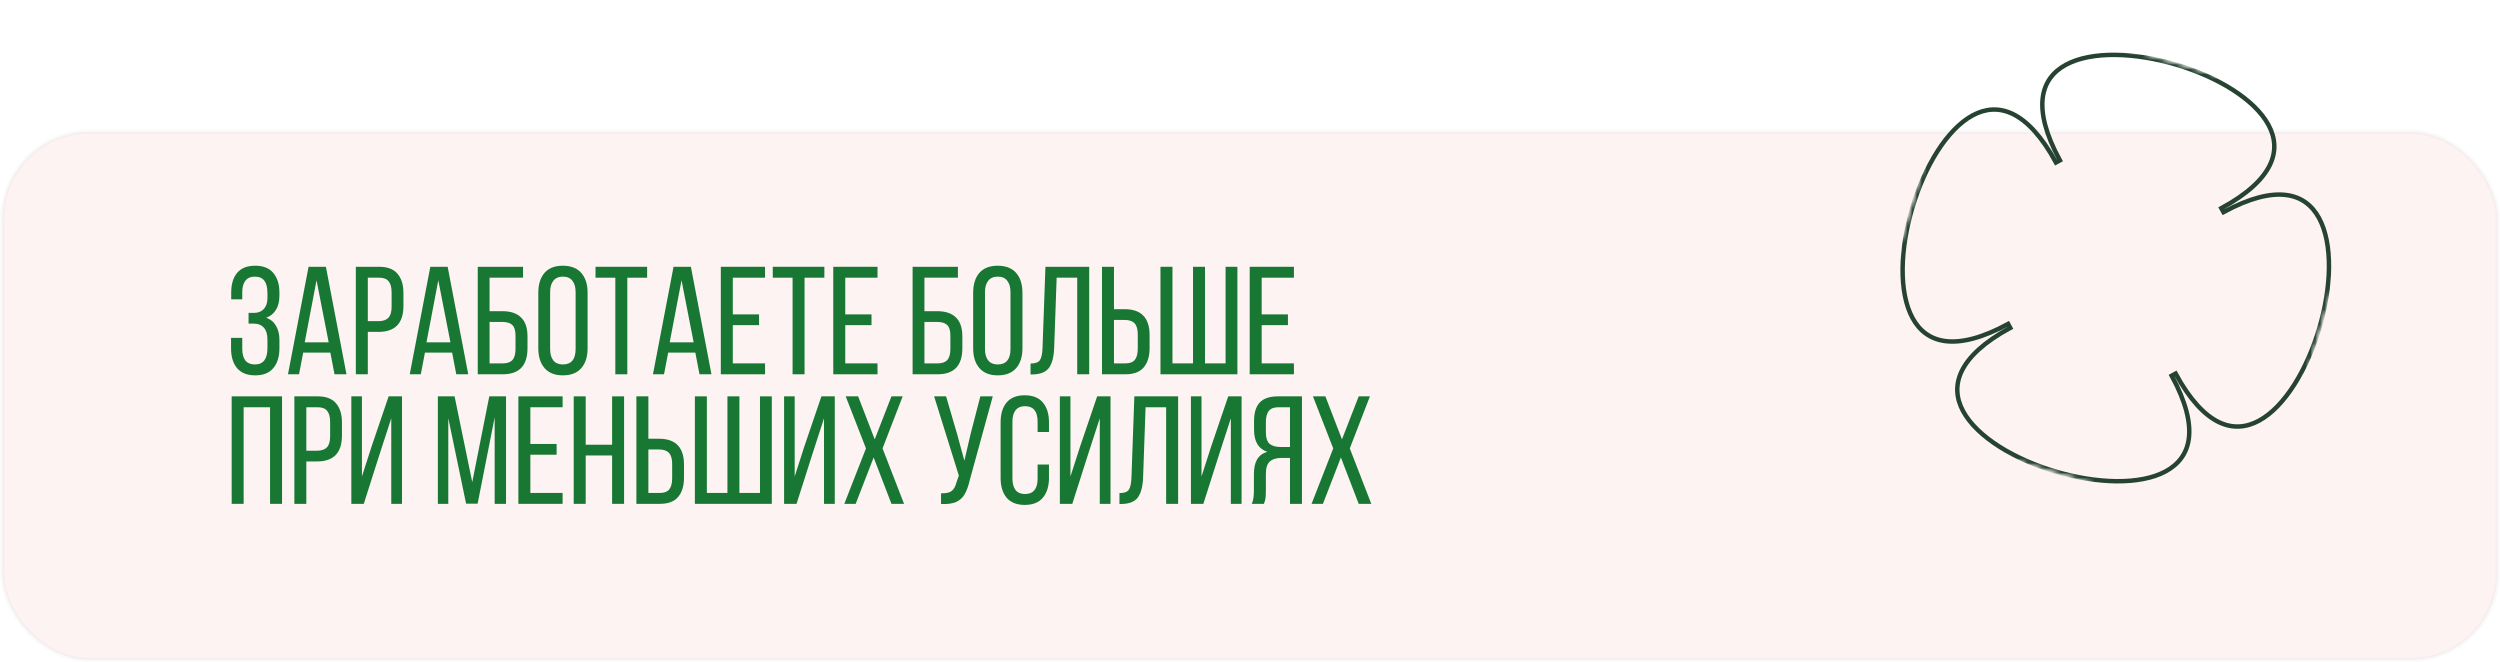
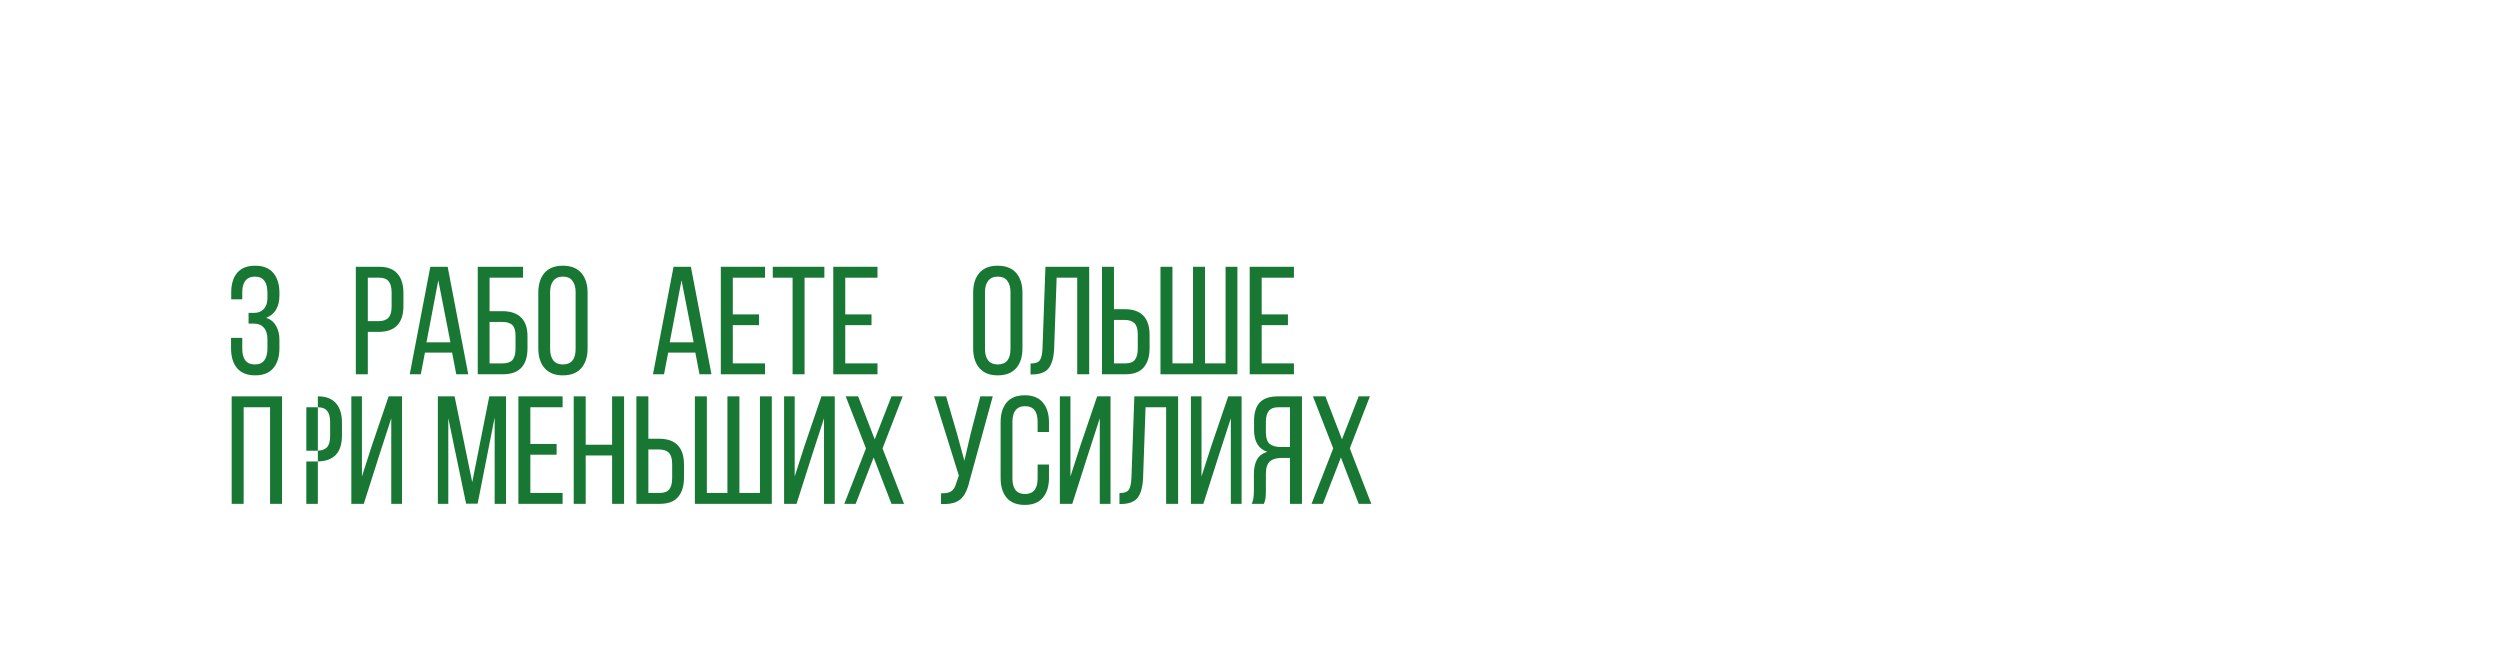
<svg xmlns="http://www.w3.org/2000/svg" width="521" height="138" viewBox="0 0 521 138" fill="none">
-   <rect opacity="0.05" x="0.466" y="27.465" width="520.069" height="110.069" rx="18.155" fill="#D00C0E" stroke="#889A8E" stroke-width="0.931" />
  <path d="M53.176 55.376C54.862 55.376 56.12 55.877 56.952 56.88C57.806 57.883 58.232 59.259 58.232 61.008V61.584C58.232 62.757 57.998 63.739 57.528 64.528C57.059 65.317 56.376 65.883 55.48 66.224C56.398 66.544 57.08 67.109 57.528 67.92C57.998 68.709 58.232 69.68 58.232 70.832V72.592C58.232 74.341 57.806 75.717 56.952 76.72C56.12 77.723 54.862 78.224 53.176 78.224C51.512 78.224 50.254 77.723 49.4 76.72C48.568 75.717 48.152 74.341 48.152 72.592V70.416H50.488V72.72C50.488 73.744 50.702 74.544 51.128 75.12C51.576 75.675 52.238 75.952 53.112 75.952C54.008 75.952 54.67 75.664 55.096 75.088C55.523 74.512 55.736 73.659 55.736 72.528V70.768C55.736 69.68 55.491 68.859 55 68.304C54.51 67.728 53.795 67.44 52.856 67.44H51.8V65.2H52.984C53.816 65.2 54.478 64.933 54.968 64.4C55.48 63.845 55.736 63.088 55.736 62.128V61.104C55.736 59.931 55.523 59.067 55.096 58.512C54.67 57.936 54.008 57.648 53.112 57.648C52.238 57.648 51.576 57.936 51.128 58.512C50.702 59.067 50.488 59.856 50.488 60.88V62.384H48.184V60.976C48.184 59.205 48.6 57.829 49.432 56.848C50.264 55.867 51.512 55.376 53.176 55.376Z" fill="#187732" />
-   <path d="M62.319 78H60.015L64.303 55.6H67.919L72.207 78H69.711L68.847 73.488H63.183L62.319 78ZM68.495 71.344L65.967 58.416L63.503 71.344H68.495Z" fill="#187732" />
  <path d="M79.051 55.6C80.758 55.6 82.017 56.08 82.827 57.04C83.659 57.979 84.075 59.323 84.075 61.072V63.76C84.075 67.365 82.337 69.168 78.859 69.168H76.651V78H74.155V55.6H79.051ZM78.859 66.928C79.798 66.928 80.491 66.693 80.939 66.224C81.387 65.755 81.611 64.987 81.611 63.92V60.944C81.611 59.899 81.409 59.131 81.003 58.64C80.598 58.128 79.947 57.872 79.051 57.872H76.651V66.928H78.859Z" fill="#187732" />
  <path d="M87.694 78H85.39L89.678 55.6H93.294L97.582 78H95.086L94.222 73.488H88.558L87.694 78ZM93.87 71.344L91.342 58.416L88.878 71.344H93.87Z" fill="#187732" />
  <path d="M104.65 64.848C106.4 64.848 107.712 65.285 108.586 66.16C109.482 67.013 109.93 68.325 109.93 70.096V72.56C109.93 76.187 108.213 78 104.778 78H99.562V55.6H109.002V57.872H102.026V64.848H104.65ZM104.778 75.728C105.696 75.728 106.368 75.493 106.794 75.024C107.221 74.533 107.434 73.765 107.434 72.72V69.936C107.434 68.891 107.21 68.155 106.762 67.728C106.314 67.301 105.61 67.088 104.65 67.088H102.026V75.728H104.778Z" fill="#187732" />
  <path d="M112.182 61.008C112.182 59.259 112.609 57.883 113.462 56.88C114.337 55.877 115.617 55.376 117.302 55.376C118.987 55.376 120.267 55.877 121.142 56.88C122.017 57.883 122.454 59.259 122.454 61.008V72.592C122.454 74.341 122.017 75.717 121.142 76.72C120.267 77.723 118.987 78.224 117.302 78.224C115.638 78.224 114.369 77.723 113.494 76.72C112.619 75.717 112.182 74.341 112.182 72.592V61.008ZM114.646 72.72C114.646 73.765 114.87 74.565 115.318 75.12C115.766 75.675 116.427 75.952 117.302 75.952C119.073 75.952 119.958 74.875 119.958 72.72V60.88C119.958 59.856 119.734 59.067 119.286 58.512C118.859 57.936 118.198 57.648 117.302 57.648C116.427 57.648 115.766 57.936 115.318 58.512C114.87 59.067 114.646 59.856 114.646 60.88V72.72Z" fill="#187732" />
-   <path d="M128.236 57.872H124.108V55.6H134.86V57.872H130.732V78H128.236V57.872Z" fill="#187732" />
  <path d="M138.382 78H136.078L140.366 55.6H143.982L148.27 78H145.774L144.91 73.488H139.246L138.382 78ZM144.558 71.344L142.03 58.416L139.566 71.344H144.558Z" fill="#187732" />
  <path d="M158.186 67.76H152.714V75.728H159.434V78H150.218V55.6H159.434V57.872H152.714V65.52H158.186V67.76Z" fill="#187732" />
  <path d="M165.173 57.872H161.045V55.6H171.797V57.872H167.669V78H165.173V57.872Z" fill="#187732" />
  <path d="M181.623 67.76H176.151V75.728H182.871V78H173.655V55.6H182.871V57.872H176.151V65.52H181.623V67.76Z" fill="#187732" />
-   <path d="M195.275 64.848C197.025 64.848 198.337 65.285 199.211 66.16C200.107 67.013 200.555 68.325 200.555 70.096V72.56C200.555 76.187 198.838 78 195.403 78H190.187V55.6H199.627V57.872H192.651V64.848H195.275ZM195.403 75.728C196.321 75.728 196.993 75.493 197.419 75.024C197.846 74.533 198.059 73.765 198.059 72.72V69.936C198.059 68.891 197.835 68.155 197.387 67.728C196.939 67.301 196.235 67.088 195.275 67.088H192.651V75.728H195.403Z" fill="#187732" />
  <path d="M202.807 61.008C202.807 59.259 203.234 57.883 204.087 56.88C204.962 55.877 206.242 55.376 207.927 55.376C209.612 55.376 210.892 55.877 211.767 56.88C212.642 57.883 213.079 59.259 213.079 61.008V72.592C213.079 74.341 212.642 75.717 211.767 76.72C210.892 77.723 209.612 78.224 207.927 78.224C206.263 78.224 204.994 77.723 204.119 76.72C203.244 75.717 202.807 74.341 202.807 72.592V61.008ZM205.271 72.72C205.271 73.765 205.495 74.565 205.943 75.12C206.391 75.675 207.052 75.952 207.927 75.952C209.698 75.952 210.583 74.875 210.583 72.72V60.88C210.583 59.856 210.359 59.067 209.911 58.512C209.484 57.936 208.823 57.648 207.927 57.648C207.052 57.648 206.391 57.936 205.943 58.512C205.495 59.067 205.271 59.856 205.271 60.88V72.72Z" fill="#187732" />
  <path d="M219.693 72.432C219.629 74.331 219.266 75.739 218.605 76.656C217.943 77.552 216.802 78.011 215.181 78.032H214.765V75.76C215.746 75.76 216.397 75.525 216.717 75.056C217.037 74.565 217.218 73.733 217.261 72.56L217.869 55.6H226.989V78H224.493V57.872H220.205L219.693 72.432Z" fill="#187732" />
  <path d="M234.359 64.432C237.837 64.432 239.575 66.235 239.575 69.84V72.528C239.575 74.277 239.159 75.632 238.327 76.592C237.517 77.531 236.258 78 234.551 78H229.655V55.6H232.151V64.432H234.359ZM234.551 75.728C235.447 75.728 236.098 75.483 236.503 74.992C236.909 74.48 237.111 73.701 237.111 72.656V69.68C237.111 68.613 236.887 67.845 236.439 67.376C235.991 66.907 235.298 66.672 234.359 66.672H232.151V75.728H234.551Z" fill="#187732" />
  <path d="M244.339 75.728H248.627V55.6H251.123V75.728H255.411V55.6H257.875V78H241.843V55.6H244.339V75.728Z" fill="#187732" />
  <path d="M268.405 67.76H262.933V75.728H269.653V78H260.437V55.6H269.653V57.872H262.933V65.52H268.405V67.76Z" fill="#187732" />
  <path d="M50.776 105H48.28V82.6H58.776V105H56.28V84.872H50.776V105Z" fill="#187732" />
-   <path d="M66.239 82.6C67.945 82.6 69.204 83.08 70.015 84.04C70.847 84.979 71.263 86.323 71.263 88.072V90.76C71.263 94.365 69.524 96.168 66.047 96.168H63.839V105H61.343V82.6H66.239ZM66.047 93.928C66.986 93.928 67.679 93.693 68.127 93.224C68.575 92.755 68.799 91.987 68.799 90.92V87.944C68.799 86.899 68.596 86.131 68.191 85.64C67.785 85.128 67.135 84.872 66.239 84.872H63.839V93.928H66.047Z" fill="#187732" />
+   <path d="M66.239 82.6C67.945 82.6 69.204 83.08 70.015 84.04C70.847 84.979 71.263 86.323 71.263 88.072V90.76C71.263 94.365 69.524 96.168 66.047 96.168H63.839V105H61.343H66.239ZM66.047 93.928C66.986 93.928 67.679 93.693 68.127 93.224C68.575 92.755 68.799 91.987 68.799 90.92V87.944C68.799 86.899 68.596 86.131 68.191 85.64C67.785 85.128 67.135 84.872 66.239 84.872H63.839V93.928H66.047Z" fill="#187732" />
  <path d="M75.81 105H73.218V82.6H75.426V99.304L77.41 93.128L80.994 82.6H83.778V105H81.538V87.176L79.106 94.664L75.81 105Z" fill="#187732" />
  <path d="M97.136 104.968L93.424 87.144V105H91.248V82.6H94.736L98.416 100.488L101.968 82.6H105.456V105H103.088V86.984L99.536 104.968H97.136Z" fill="#187732" />
  <path d="M115.998 94.76H110.526V102.728H117.246V105H108.03V82.6H117.246V84.872H110.526V92.52H115.998V94.76Z" fill="#187732" />
  <path d="M122.058 105H119.562V82.6H122.058V92.68H127.562V82.6H130.058V105H127.562V94.92H122.058V105Z" fill="#187732" />
  <path d="M137.328 91.432C140.805 91.432 142.544 93.235 142.544 96.84V99.528C142.544 101.277 142.128 102.632 141.296 103.592C140.485 104.531 139.227 105 137.52 105H132.624V82.6H135.12V91.432H137.328ZM137.52 102.728C138.416 102.728 139.067 102.483 139.472 101.992C139.877 101.48 140.08 100.701 140.08 99.656V96.68C140.08 95.613 139.856 94.845 139.408 94.376C138.96 93.907 138.267 93.672 137.328 93.672H135.12V102.728H137.52Z" fill="#187732" />
  <path d="M147.308 102.728H151.596V82.6H154.092V102.728H158.38V82.6H160.844V105H144.812V82.6H147.308V102.728Z" fill="#187732" />
  <path d="M165.997 105H163.405V82.6H165.613V99.304L167.597 93.128L171.181 82.6H173.965V105H171.725V87.176L169.293 94.664L165.997 105Z" fill="#187732" />
  <path d="M178.323 105H175.955L180.467 93.448L176.243 82.6H178.835L182.291 91.56L185.779 82.6H188.115L183.923 93.448L188.403 105H185.779L182.067 95.336L178.323 105Z" fill="#187732" />
  <path d="M202.094 100.072C201.817 101.288 201.465 102.259 201.038 102.984C200.633 103.709 200.035 104.253 199.246 104.616C198.478 104.957 197.433 105.096 196.11 105.032V102.792C197.07 102.835 197.785 102.696 198.254 102.376C198.745 102.035 199.097 101.437 199.31 100.584L199.822 99.112L194.67 82.6H197.166L199.438 90.376L200.974 96.008L202.286 90.376L204.302 82.6H206.894L202.094 100.072Z" fill="#187732" />
  <path d="M213.55 82.376C215.235 82.376 216.494 82.877 217.326 83.88C218.179 84.883 218.606 86.259 218.606 88.008V90.024H216.238V87.88C216.238 85.725 215.363 84.648 213.614 84.648C212.739 84.648 212.078 84.936 211.63 85.512C211.203 86.067 210.99 86.856 210.99 87.88V99.72C210.99 100.744 211.203 101.544 211.63 102.12C212.078 102.675 212.739 102.952 213.614 102.952C215.363 102.952 216.238 101.875 216.238 99.72V96.808H218.606V99.592C218.606 101.341 218.179 102.717 217.326 103.72C216.494 104.723 215.235 105.224 213.55 105.224C211.886 105.224 210.627 104.723 209.774 103.72C208.942 102.717 208.526 101.341 208.526 99.592V88.008C208.526 86.259 208.942 84.883 209.774 83.88C210.627 82.877 211.886 82.376 213.55 82.376Z" fill="#187732" />
  <path d="M223.466 105H220.874V82.6H223.082V99.304L225.066 93.128L228.65 82.6H231.434V105H229.194V87.176L226.762 94.664L223.466 105Z" fill="#187732" />
  <path d="M238.224 99.432C238.16 101.331 237.797 102.739 237.136 103.656C236.475 104.552 235.333 105.011 233.712 105.032H233.296V102.76C234.277 102.76 234.928 102.525 235.248 102.056C235.568 101.565 235.749 100.733 235.792 99.56L236.4 82.6H245.52V105H243.024V84.872H238.736L238.224 99.432Z" fill="#187732" />
  <path d="M250.779 105H248.187V82.6H250.395V99.304L252.379 93.128L255.963 82.6H258.747V105H256.507V87.176L254.075 94.664L250.779 105Z" fill="#187732" />
  <path d="M267.072 95.432C265.984 95.432 265.163 95.688 264.608 96.2C264.075 96.691 263.808 97.544 263.808 98.76V102.28C263.808 103.005 263.776 103.56 263.712 103.944C263.648 104.307 263.542 104.659 263.392 105H260.864C261.163 104.403 261.312 103.507 261.312 102.312V98.824C261.312 97.565 261.526 96.552 261.952 95.784C262.4 94.995 263.115 94.451 264.096 94.152C262.262 93.555 261.344 92.019 261.344 89.544V87.72C261.344 86.013 261.739 84.733 262.528 83.88C263.339 83.027 264.608 82.6 266.336 82.6H271.328V105H268.832V95.432H267.072ZM266.4 84.872C265.483 84.872 264.822 85.128 264.416 85.64C264.011 86.152 263.808 86.92 263.808 87.944V90.088C263.808 91.24 264.064 92.04 264.576 92.488C265.11 92.936 265.899 93.16 266.944 93.16H268.832V84.872H266.4Z" fill="#187732" />
  <path d="M275.698 105H273.33L277.842 93.448L273.618 82.6H276.21L279.666 91.56L283.154 82.6H285.49L281.298 93.448L285.778 105H283.154L279.442 95.336L275.698 105Z" fill="#187732" />
  <g clip-path="url(#clip0_392_189461)">
    <g clip-path="url(#clip1_392_189461)">
      <mask id="mask0_392_189461" style="mask-type:luminance" maskUnits="userSpaceOnUse" x="385" y="0" width="112" height="112">
        <path d="M496.477 25.711L410.781 0.317L385.388 86.014L471.084 111.407L496.477 25.711Z" fill="white" />
      </mask>
      <g mask="url(#mask0_392_189461)">
        <mask id="mask1_392_189461" style="mask-type:luminance" maskUnits="userSpaceOnUse" x="385" y="0" width="112" height="112">
          <path d="M496.474 25.711L410.778 0.317L385.385 86.014L471.081 111.407L496.474 25.711Z" fill="white" />
        </mask>
        <g mask="url(#mask1_392_189461)">
-           <path d="M452.582 78.299C455.576 83.813 456.559 88.096 456.16 91.332C455.764 94.537 454.003 96.776 451.341 98.221C448.659 99.677 445.058 100.327 441.034 100.288C437.017 100.249 432.617 99.523 428.367 98.264C424.117 97.004 420.032 95.216 416.642 93.06C413.247 90.901 410.581 88.394 409.125 85.712C407.68 83.05 407.423 80.213 408.838 77.309C410.265 74.378 413.424 71.323 418.938 68.329L418.716 67.92L418.494 67.511C412.979 70.505 408.697 71.489 405.461 71.089C402.256 70.693 400.017 68.933 398.572 66.271C397.116 63.589 396.466 59.988 396.506 55.965C396.545 51.948 397.27 47.547 398.53 43.297C399.789 39.047 401.578 34.962 403.733 31.572C405.892 28.177 408.4 25.51 411.081 24.055C413.744 22.61 416.58 22.352 419.484 23.766C422.415 25.194 425.47 28.352 428.464 33.865L428.873 33.643L429.282 33.421C426.288 27.907 425.305 23.625 425.704 20.39C426.1 17.185 427.861 14.946 430.522 13.502C433.204 12.046 436.806 11.396 440.829 11.436C444.846 11.475 449.246 12.201 453.496 13.46C457.746 14.719 461.831 16.508 465.221 18.664C468.616 20.823 471.283 23.329 472.738 26.011C474.183 28.673 474.44 31.509 473.026 34.412C471.598 37.343 468.44 40.398 462.926 43.391L463.148 43.8L463.371 44.209C468.885 41.216 473.167 40.233 476.403 40.633C479.608 41.029 481.847 42.79 483.292 45.452C484.747 48.134 485.397 51.736 485.358 55.759C485.319 59.776 484.592 64.176 483.334 68.426C482.074 72.676 480.285 76.762 478.13 80.151C475.971 83.546 473.464 86.213 470.782 87.668C468.12 89.113 465.284 89.37 462.38 87.955C459.449 86.528 456.394 83.369 453.401 77.855L452.992 78.077L452.582 78.299Z" stroke="#264332" stroke-width="0.931" />
-         </g>
+           </g>
      </g>
    </g>
  </g>
  <defs>
    <clipPath id="clip0_392_189461">
      <rect width="111.724" height="111.724" fill="white" transform="translate(385.07)" />
    </clipPath>
    <clipPath id="clip1_392_189461">
      <rect width="111.724" height="111.724" fill="white" transform="translate(385.07)" />
    </clipPath>
  </defs>
</svg>